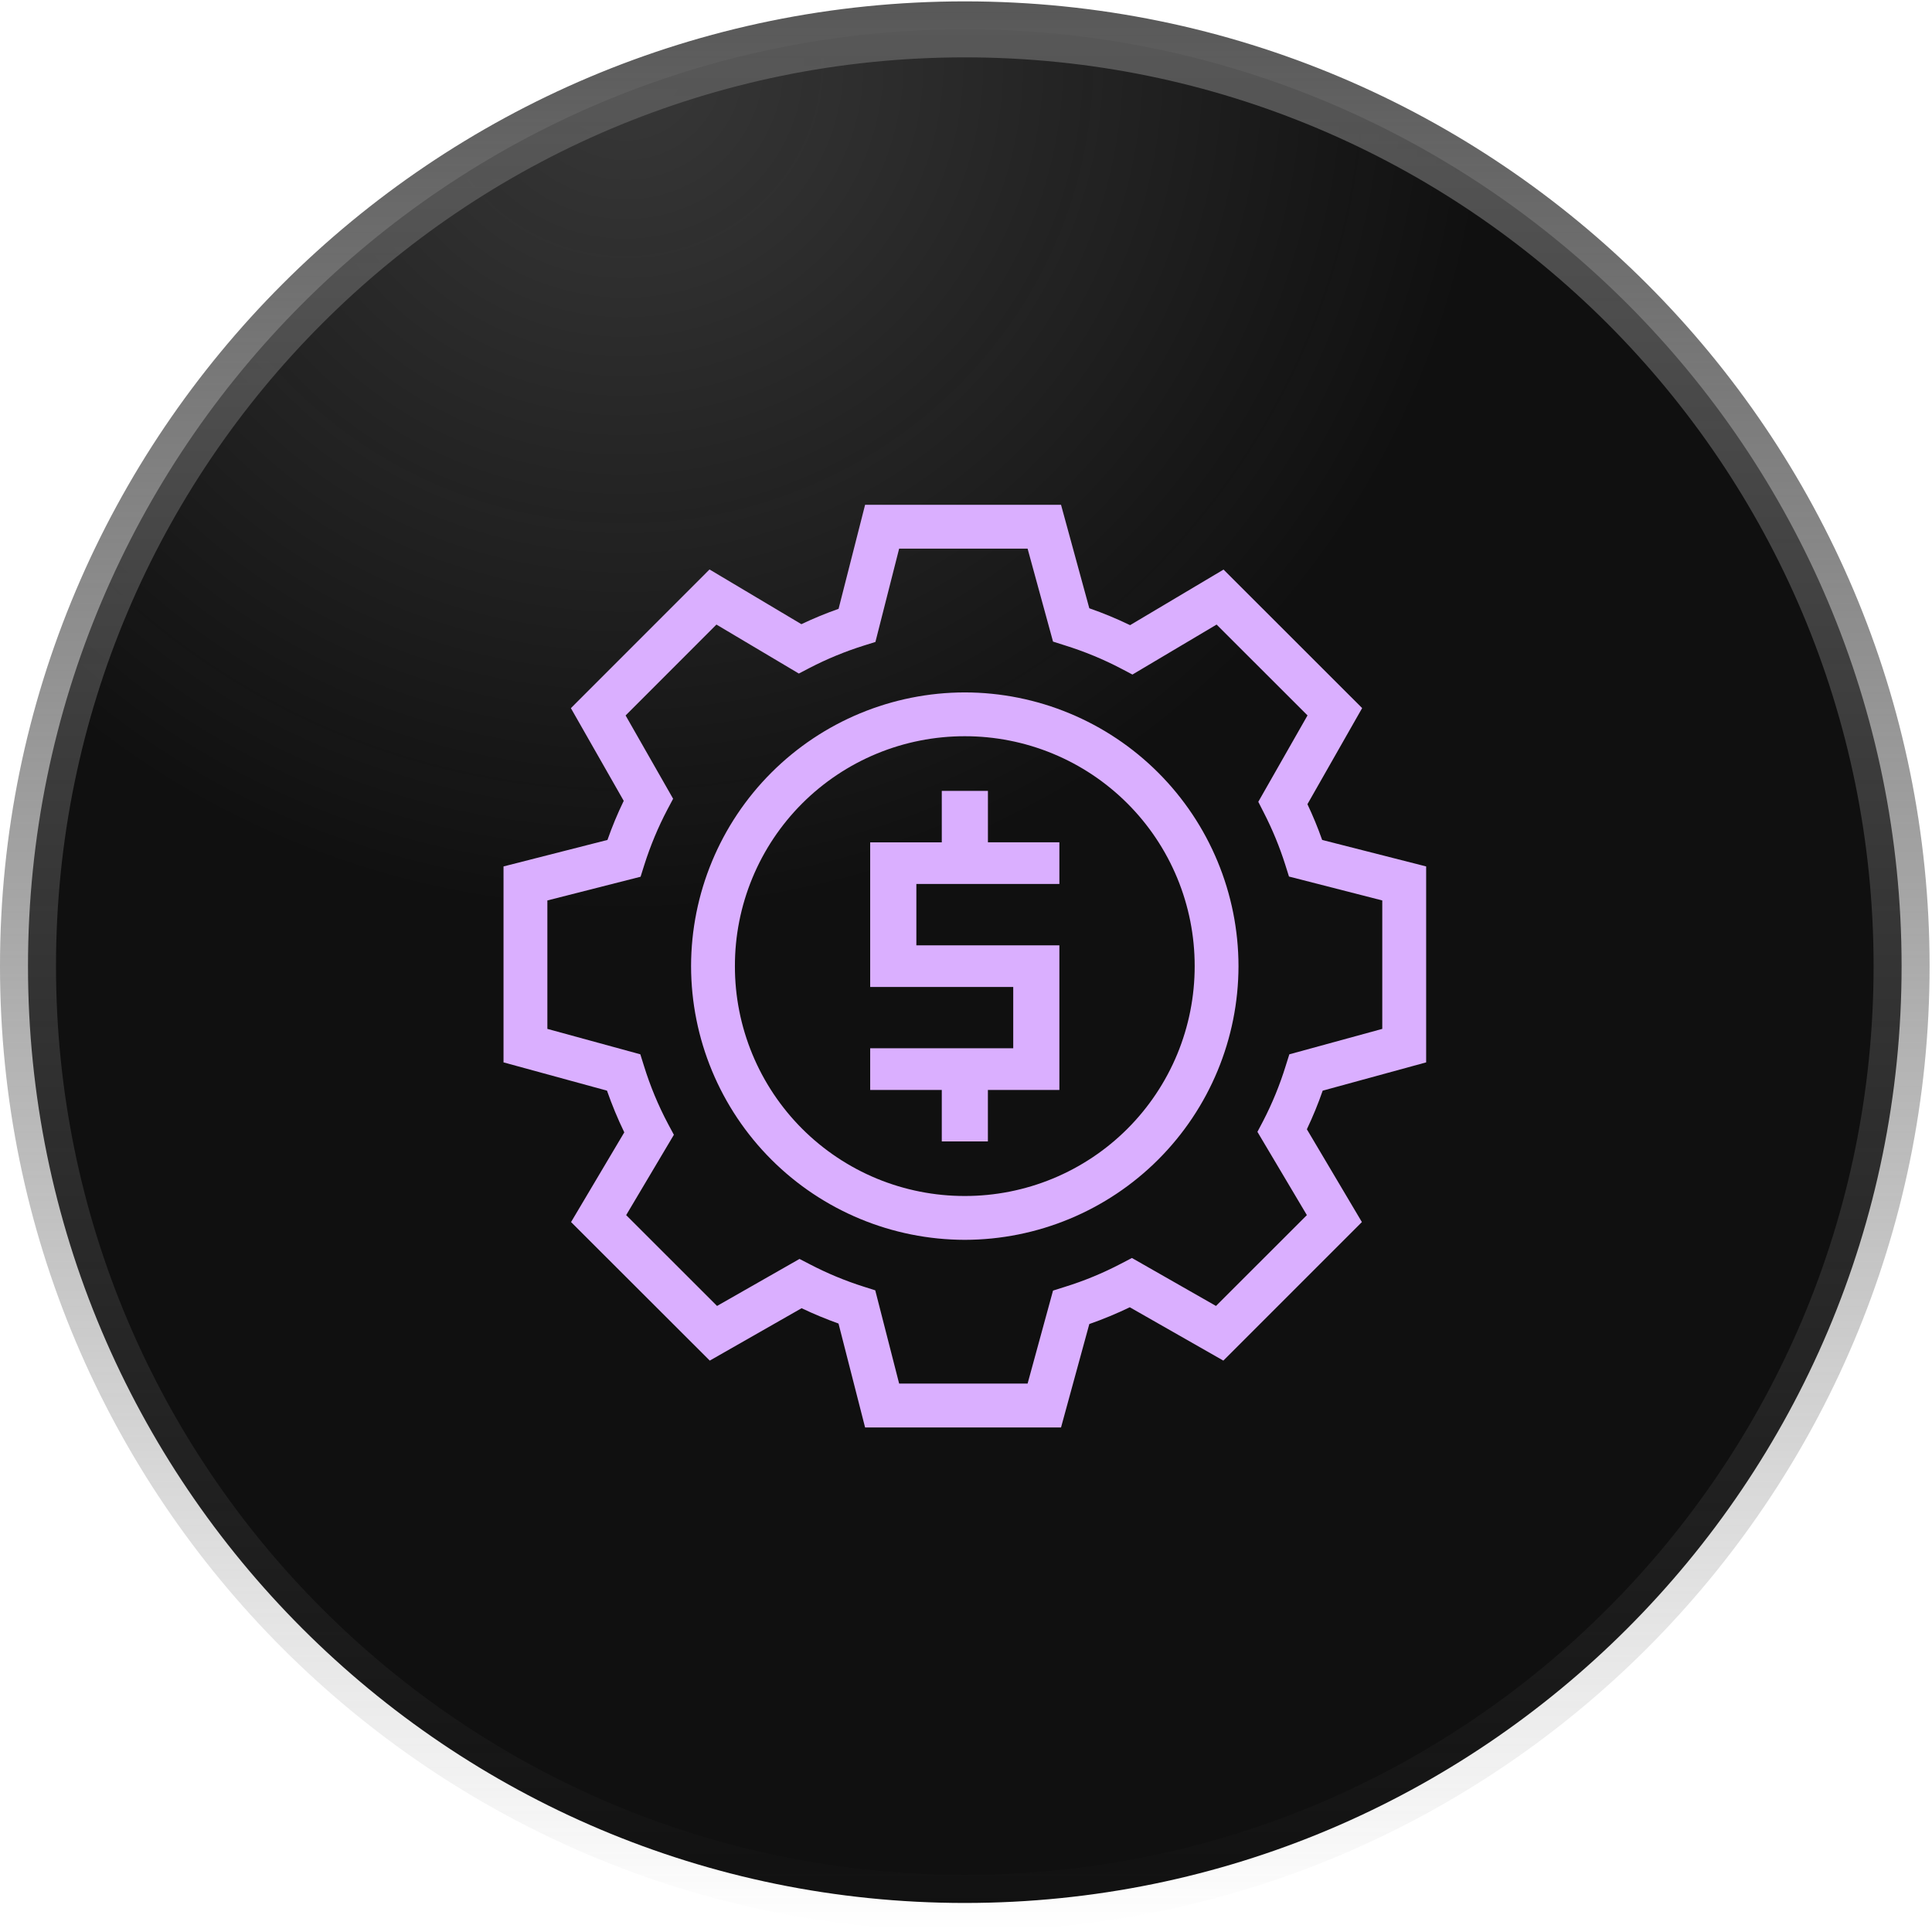
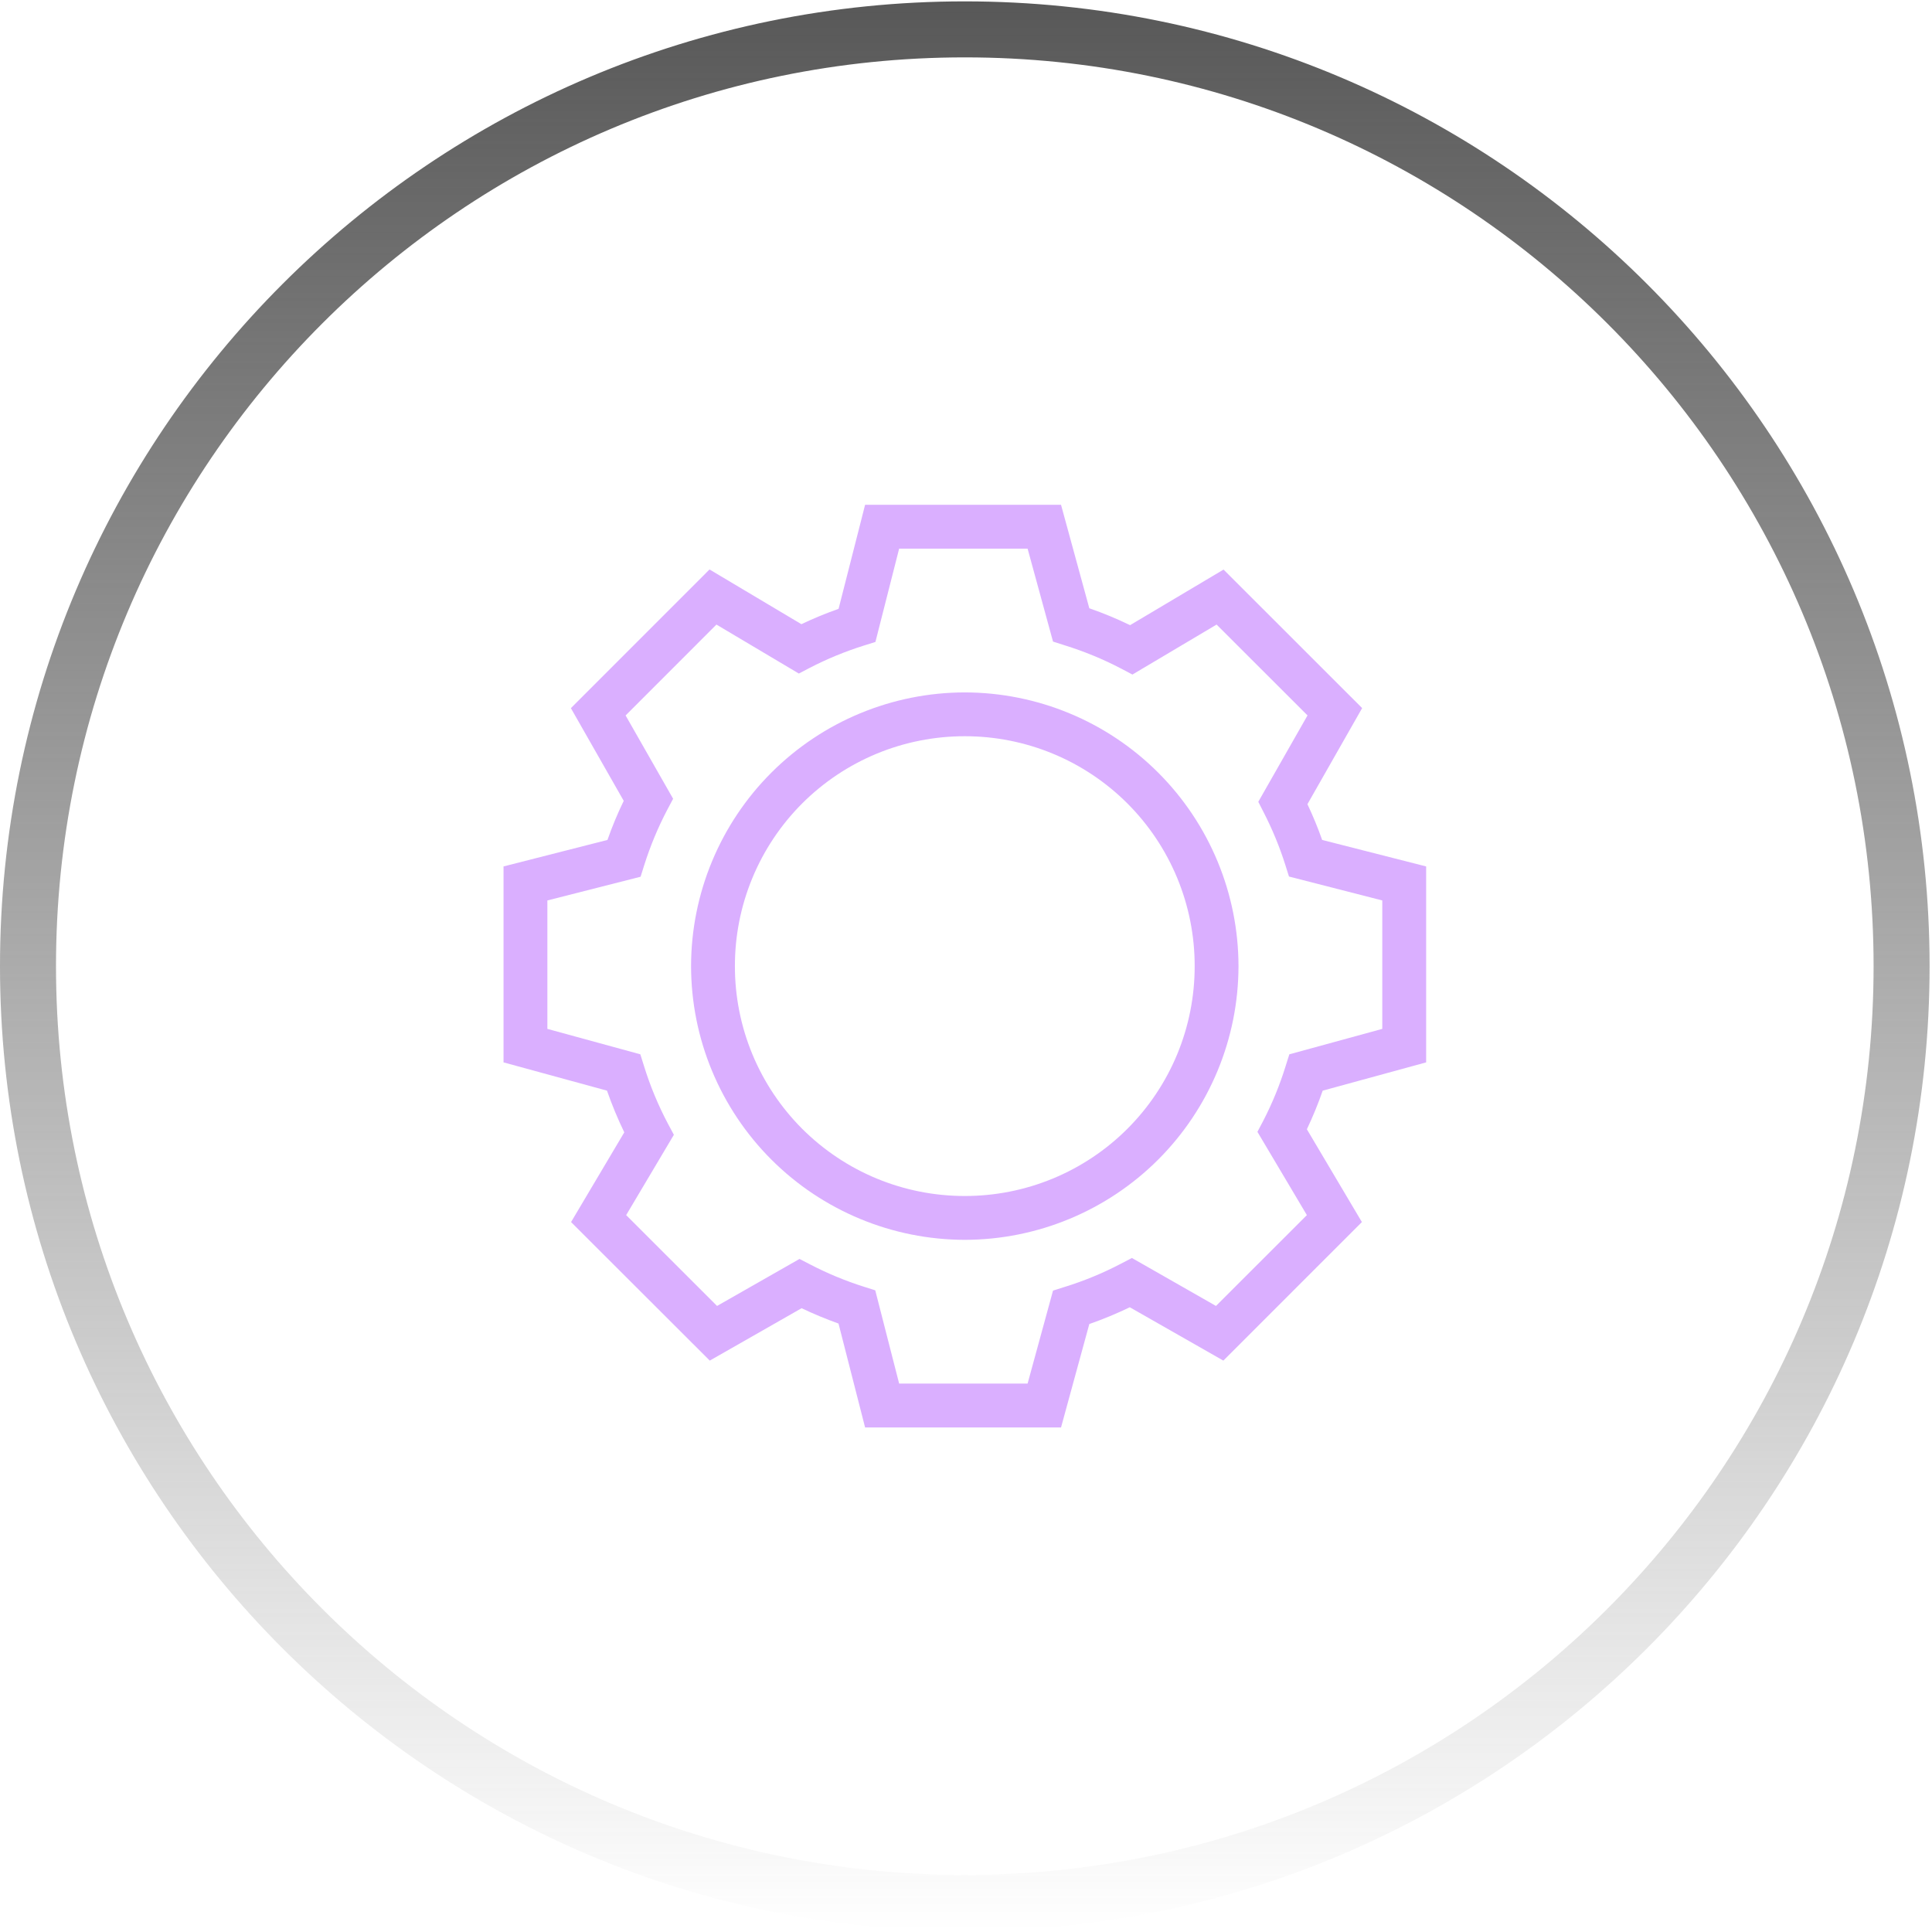
<svg xmlns="http://www.w3.org/2000/svg" width="69" height="69" viewBox="0 0 69 69" fill="none">
  <g clip-path="url(#clip0_755_2)">
-     <path d="M34.457 67.963C52.935 67.963 67.914 52.983 67.914 34.506C67.914 16.028 52.935 1.049 34.457 1.049C15.979 1.049 1 16.028 1 34.506C1 52.983 15.979 67.963 34.457 67.963Z" fill="#101010" />
-     <path d="M34.457 67.963C52.935 67.963 67.914 52.983 67.914 34.506C67.914 16.028 52.935 1.049 34.457 1.049C15.979 1.049 1 16.028 1 34.506C1 52.983 15.979 67.963 34.457 67.963Z" fill="url(#paint0_radial_755_2)" />
    <path d="M34.457 67.963C52.935 67.963 67.914 52.983 67.914 34.506C67.914 16.028 52.935 1.049 34.457 1.049C15.979 1.049 1 16.028 1 34.506C1 52.983 15.979 67.963 34.457 67.963Z" stroke="url(#paint1_linear_755_2)" stroke-width="2" />
    <path d="M30.896 18.029L30.746 18.619L29.949 21.744C29.497 21.904 29.054 22.086 28.621 22.292L25.34 20.338L20.389 25.291L22.276 28.602C22.055 29.056 21.862 29.522 21.695 29.998L17.983 30.944V37.942L21.678 38.952C21.856 39.459 22.061 39.957 22.296 40.441L20.395 43.645L25.349 48.593L28.629 46.722C29.059 46.927 29.498 47.109 29.947 47.27L30.896 50.98H37.894L38.904 47.287C39.397 47.115 39.879 46.914 40.35 46.688L43.691 48.593L48.639 43.645L46.674 40.331C46.887 39.882 47.076 39.423 47.239 38.952L50.934 37.942V30.944L47.22 29.998C47.067 29.564 46.891 29.137 46.694 28.721L48.648 25.289L43.698 20.342L40.36 22.327C39.887 22.098 39.401 21.897 38.904 21.724L37.894 18.029H30.896ZM32.112 19.595H36.7L37.608 22.914L38.016 23.044C38.721 23.263 39.407 23.545 40.059 23.888L40.444 24.091L43.45 22.306L46.697 25.55L44.939 28.636L45.132 29.015C45.442 29.618 45.7 30.244 45.904 30.889L46.035 31.305L49.367 32.159V36.746L46.048 37.654L45.918 38.066C45.708 38.746 45.438 39.406 45.111 40.038L44.908 40.423L46.674 43.397L43.428 46.641L40.426 44.928L40.044 45.127C39.395 45.467 38.716 45.748 38.016 45.964L37.608 46.093L36.7 49.413H32.112L31.259 46.083L30.846 45.952C30.186 45.743 29.546 45.477 28.933 45.158L28.554 44.962L25.609 46.641L22.363 43.397L24.067 40.528L23.859 40.14C23.507 39.476 23.219 38.781 22.997 38.063L22.869 37.654L19.549 36.746V32.159L22.878 31.312L23.009 30.895C23.226 30.21 23.503 29.544 23.838 28.907L24.04 28.527L22.343 25.552L25.587 22.306L28.53 24.055L28.917 23.853C29.536 23.533 30.181 23.267 30.846 23.058L31.265 22.927L32.112 19.595Z" fill="#DAAFFF" />
    <path d="M34.457 24.729C31.865 24.732 29.381 25.763 27.548 27.595C25.715 29.428 24.684 31.913 24.681 34.504C24.684 37.096 25.715 39.58 27.548 41.413C29.381 43.245 31.865 44.276 34.457 44.28C37.048 44.276 39.533 43.245 41.365 41.413C43.198 39.58 44.229 37.096 44.232 34.504C44.229 31.913 43.198 29.428 41.365 27.595C39.533 25.763 37.048 24.732 34.457 24.729ZM34.457 26.294C35.535 26.293 36.603 26.504 37.6 26.916C38.597 27.328 39.503 27.933 40.265 28.695C41.028 29.458 41.633 30.364 42.045 31.361C42.457 32.357 42.668 33.425 42.667 34.504C42.668 35.583 42.457 36.651 42.045 37.648C41.633 38.644 41.028 39.55 40.265 40.313C39.503 41.075 38.597 41.68 37.6 42.092C36.603 42.504 35.535 42.715 34.457 42.714C33.378 42.715 32.31 42.504 31.313 42.092C30.317 41.68 29.411 41.075 28.648 40.313C27.886 39.55 27.281 38.644 26.869 37.648C26.457 36.651 26.245 35.583 26.247 34.504C26.245 33.425 26.457 32.357 26.869 31.361C27.281 30.364 27.886 29.458 28.648 28.695C29.411 27.933 30.317 27.328 31.313 26.916C32.31 26.504 33.378 26.293 34.457 26.294Z" fill="#DAAFFF" />
-     <path d="M33.635 28.246V30.084H31.078V35.249H36.187V37.438H31.078V38.927H33.635V40.765H35.282V38.927H37.835V33.762H32.727V31.57H37.835V30.082H35.283V28.246H33.635Z" fill="#DAAFFF" />
  </g>
  <defs>
    <radialGradient id="paint0_radial_755_2" cx="0" cy="0" r="1" gradientUnits="userSpaceOnUse" gradientTransform="translate(22.521 2.308) rotate(77.402) scale(30.377 30.91)">
      <stop stop-color="#D9D9D9" stop-opacity="0.2" />
      <stop offset="1" stop-color="#D9D9D9" stop-opacity="0" />
    </radialGradient>
    <linearGradient id="paint1_linear_755_2" x1="34.457" y1="0.049" x2="34.457" y2="68.963" gradientUnits="userSpaceOnUse">
      <stop stop-color="#585858" />
      <stop offset="1" stop-color="#585858" stop-opacity="0" />
    </linearGradient>
    <clipPath id="clip0_755_2">
      <rect width="69" height="69" fill="white" />
    </clipPath>
  </defs>
</svg>